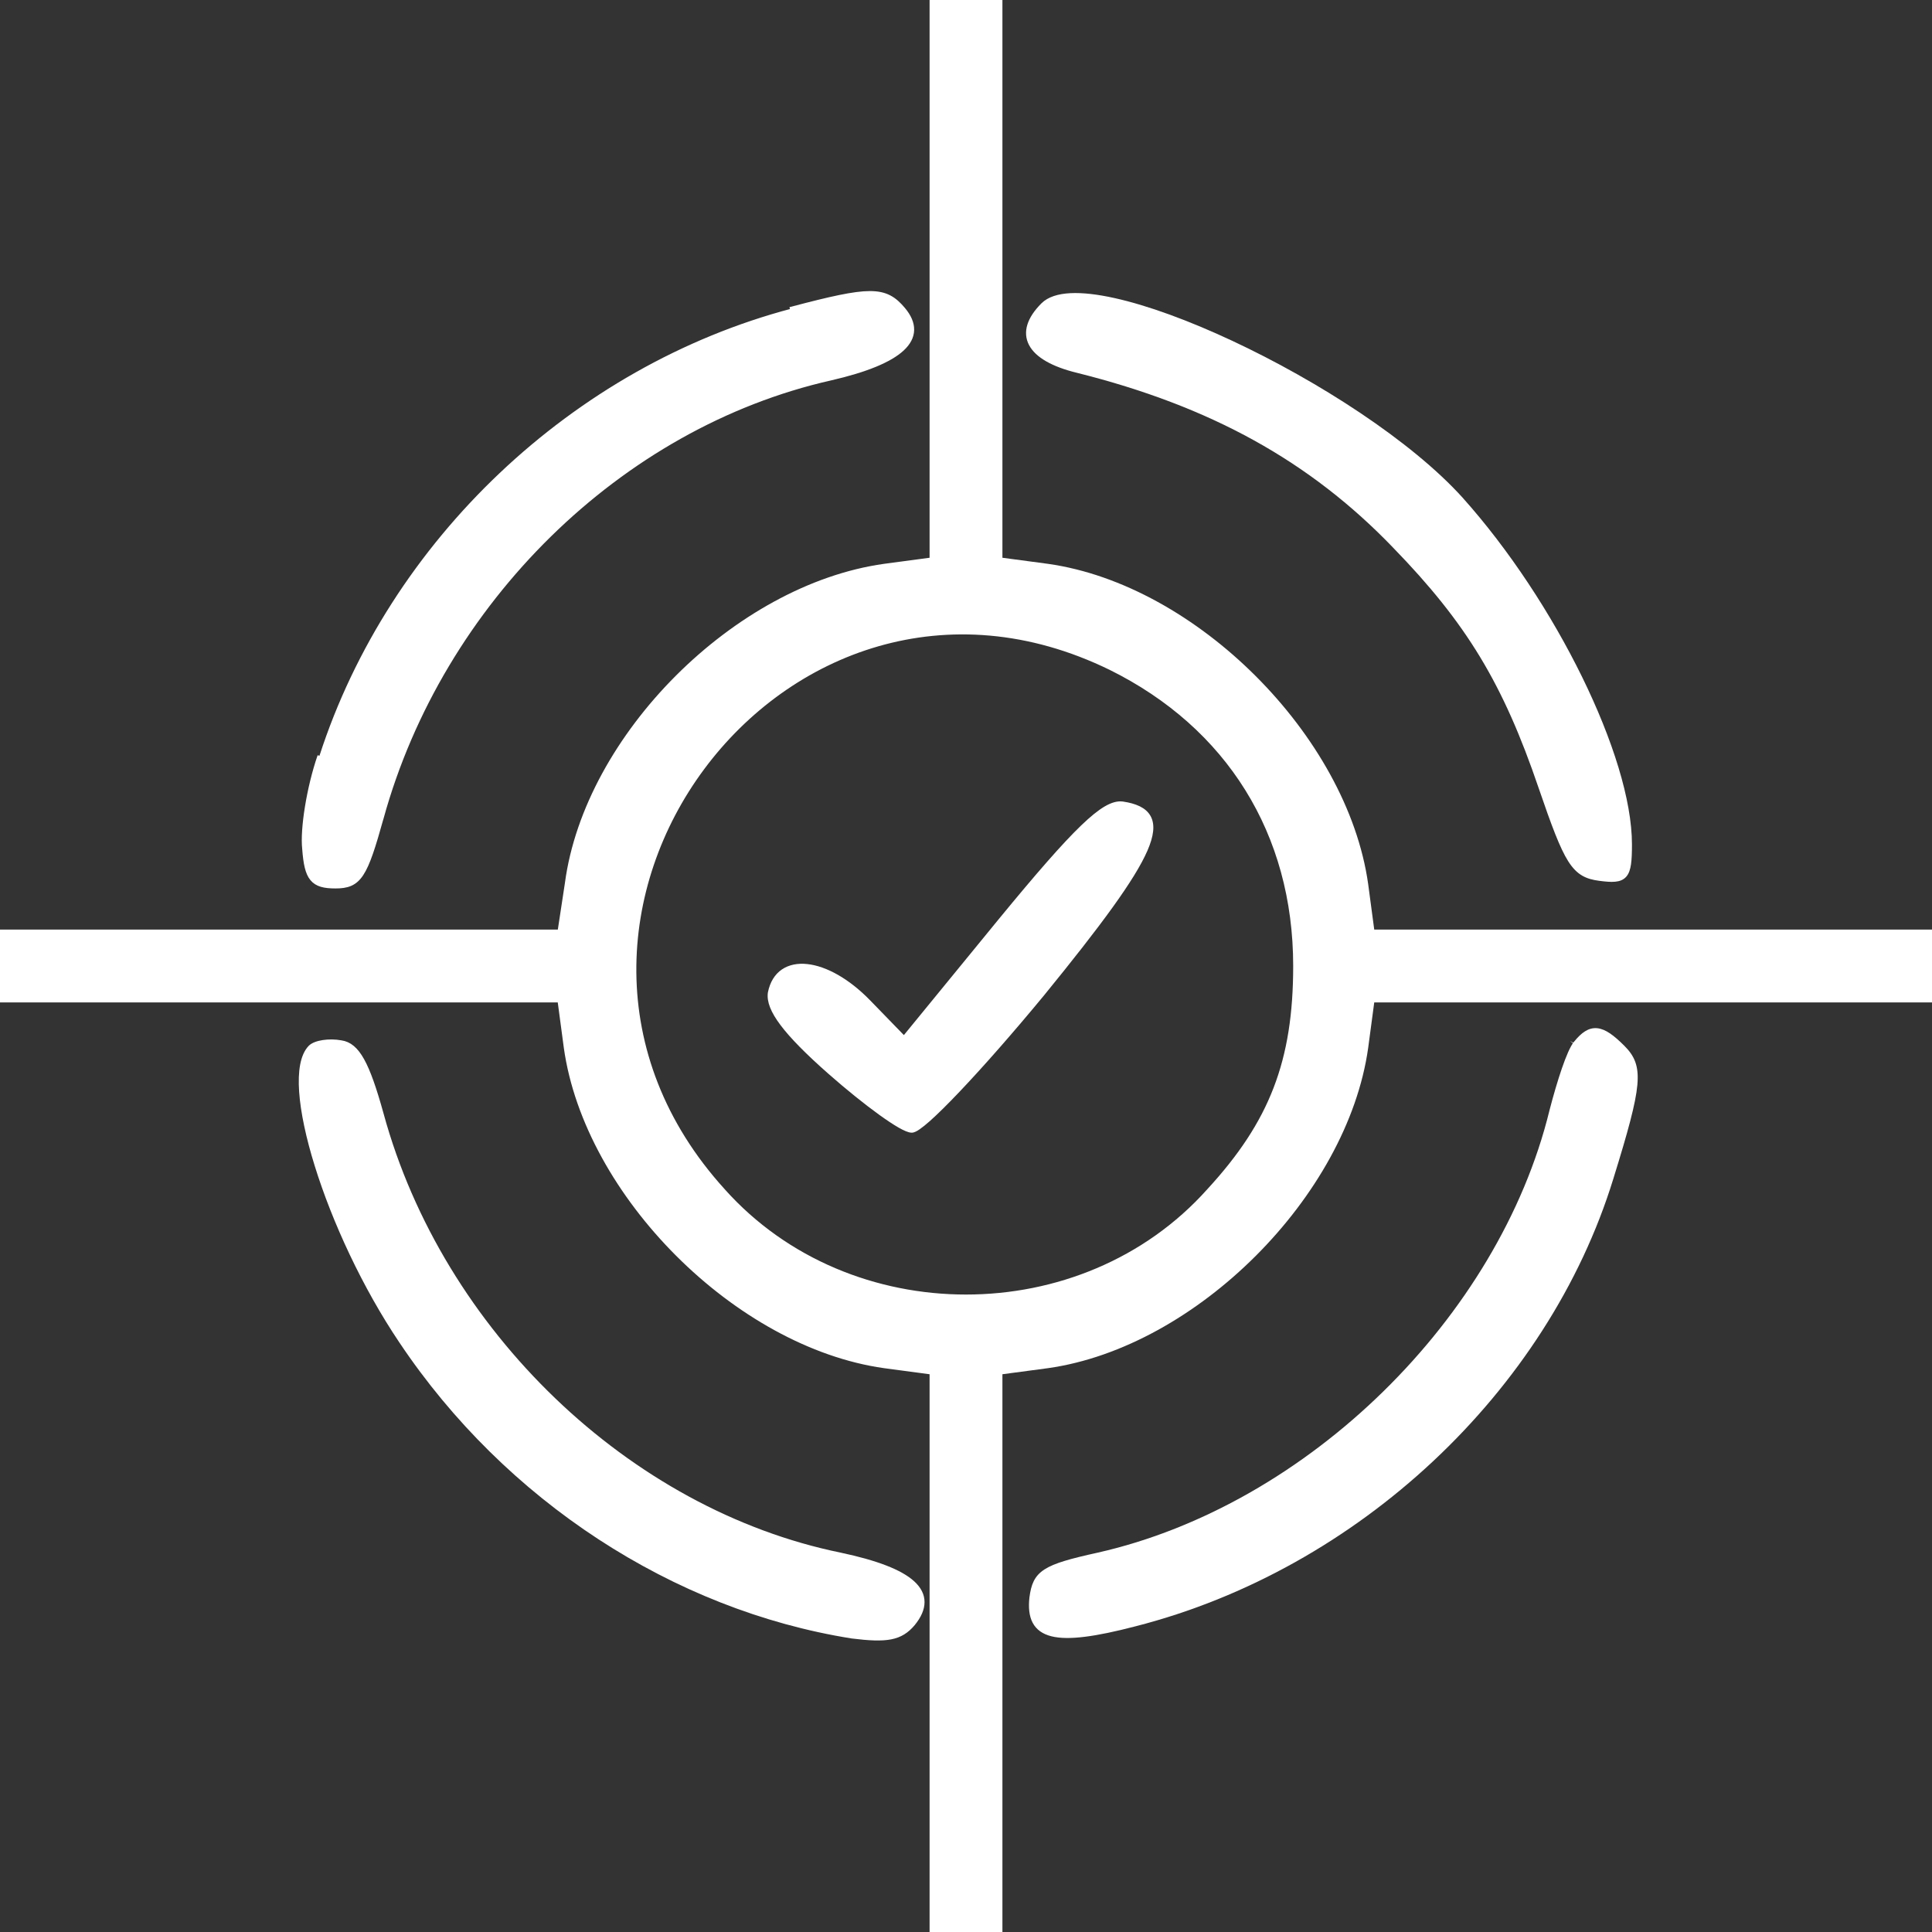
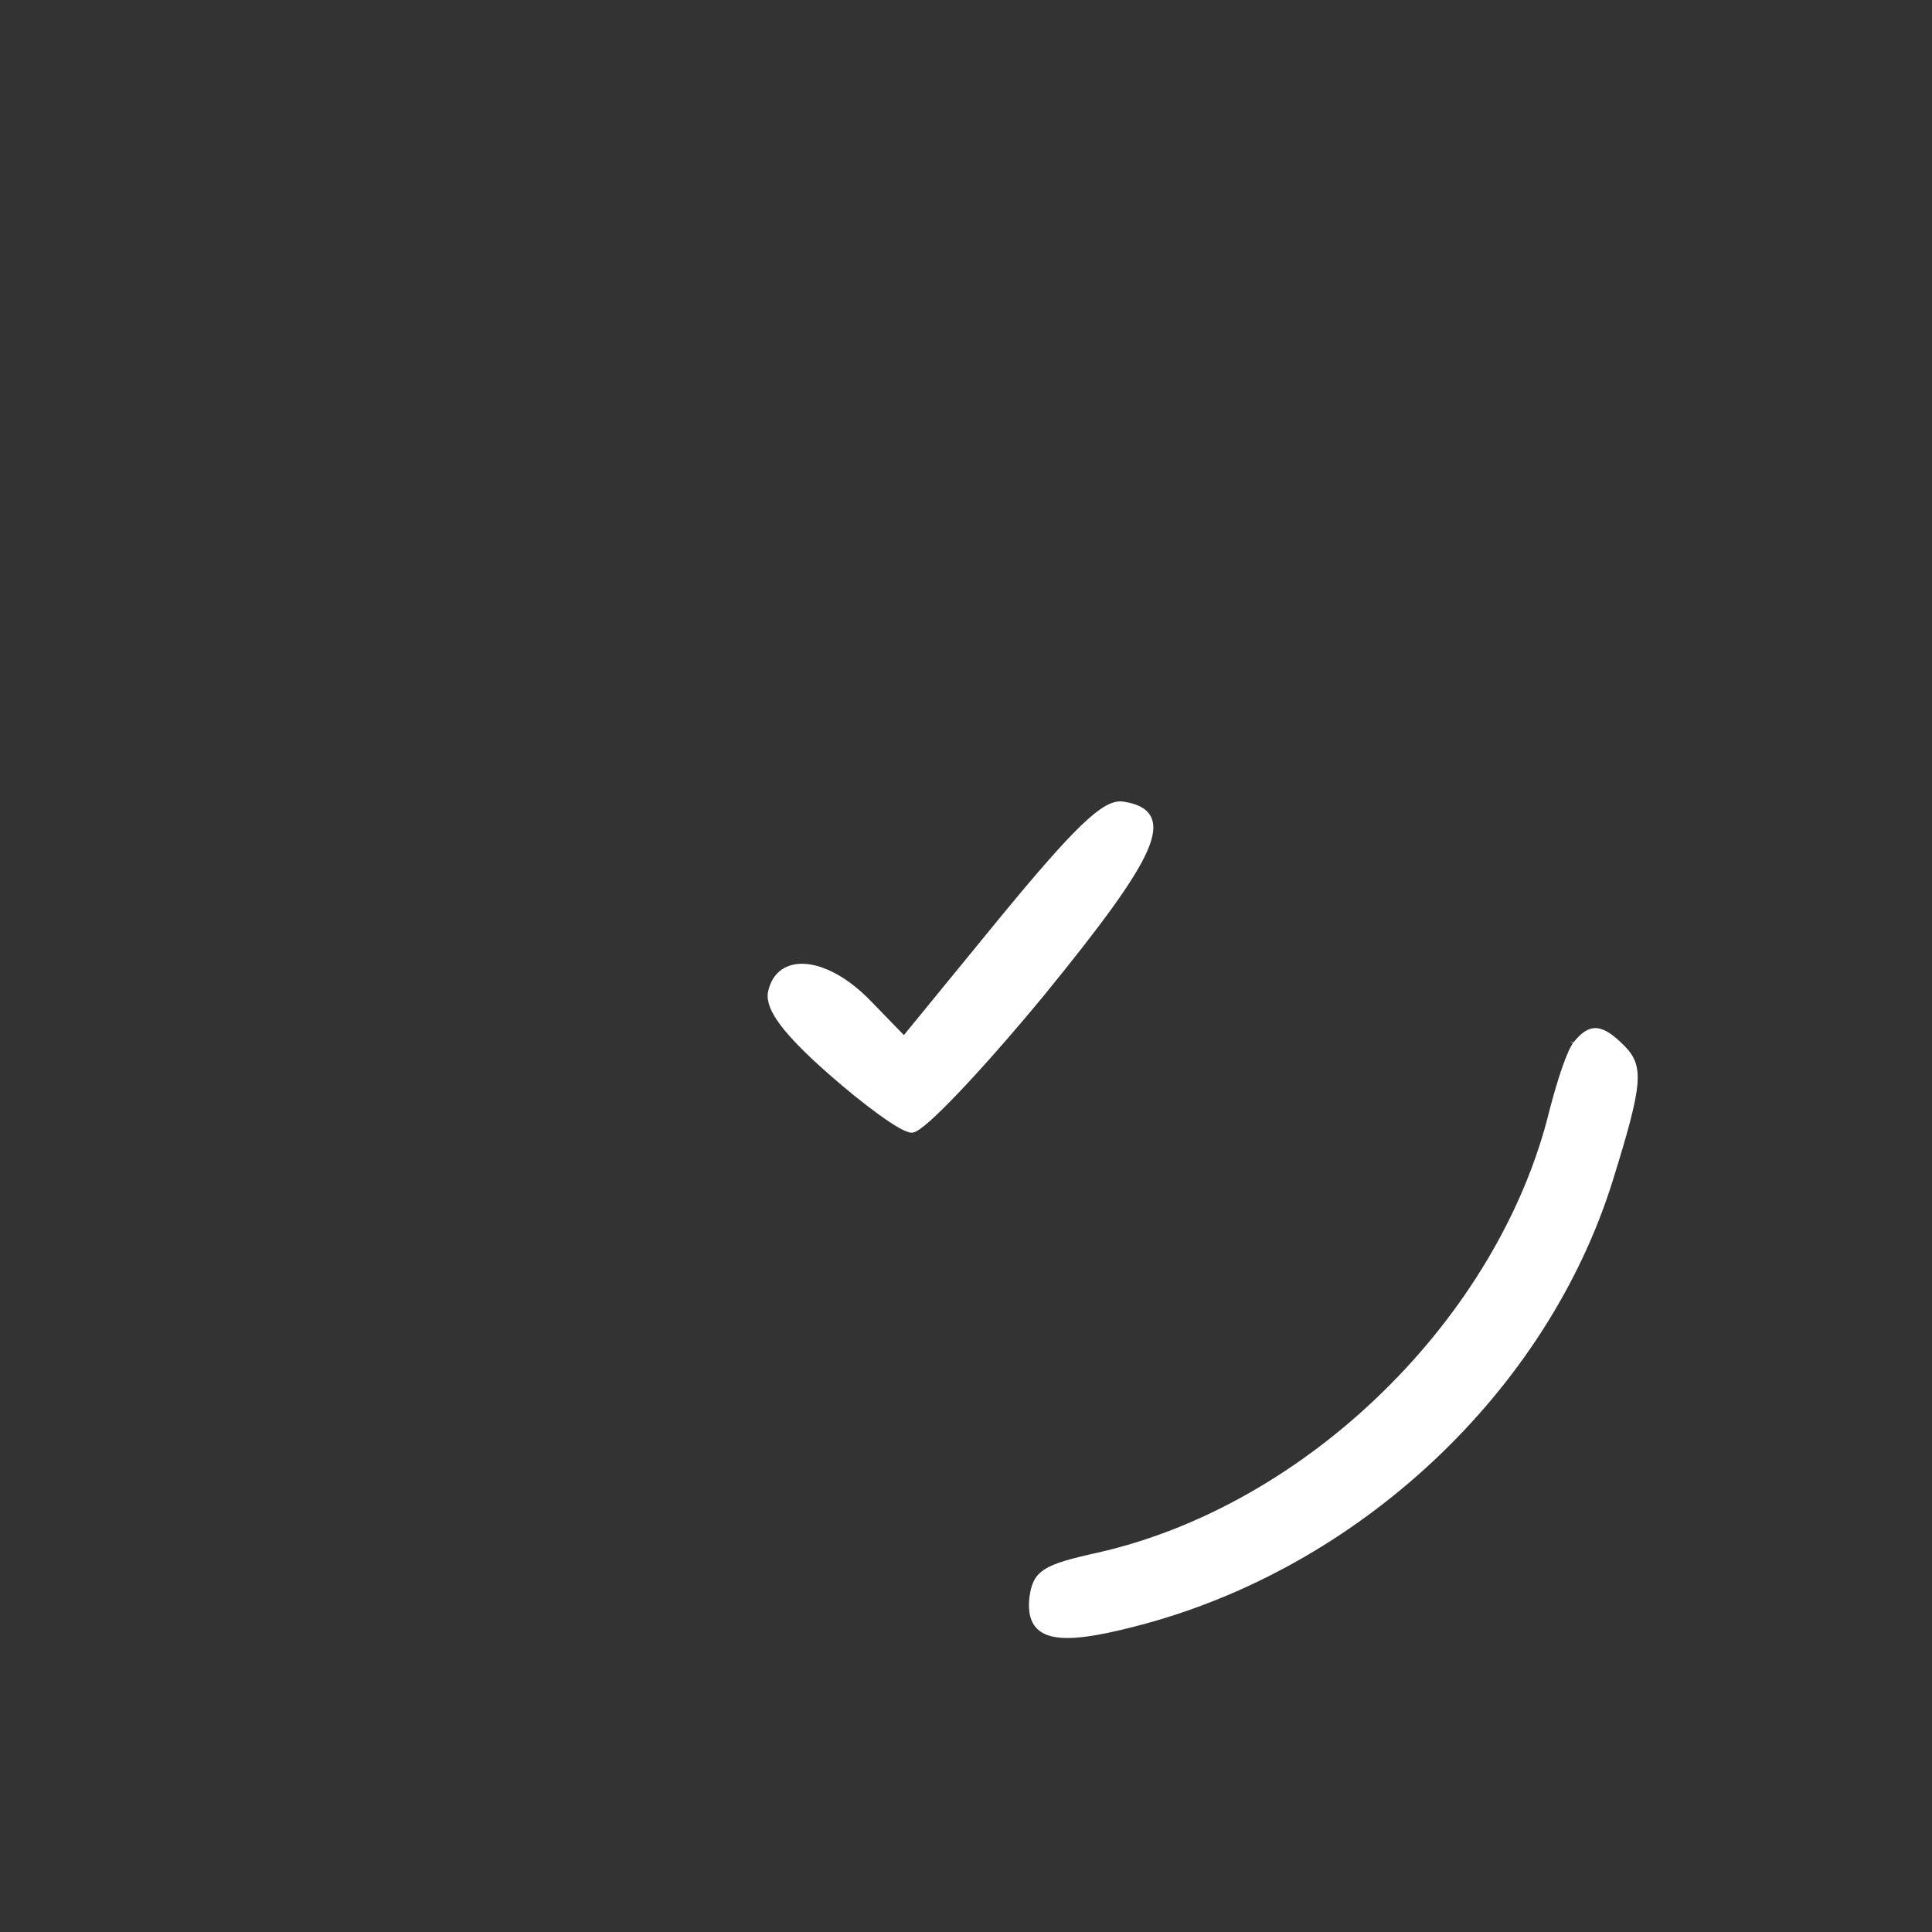
<svg xmlns="http://www.w3.org/2000/svg" width="100" height="100" viewBox="0 0 100 100" fill="none">
  <rect x="0" y="0" width="100" height="100" fill="#333333" stroke="none" />
  <g clip-path="url(#clip0_3754_11668)">
-     <path d="M45.773 29.283L45.773 29.283L48.215 28.957V14.551V0V-0.1H48.315H50H51.685H51.785V0V14.551V28.957L54.227 29.283L54.227 29.283C58.046 29.82 61.9 32.039 64.93 35.07C67.961 38.1 70.18 41.954 70.717 45.773L70.717 45.773L71.043 48.215H85.449H100H100.1V48.315V50V51.685V51.785H100H85.449H71.043L70.717 54.227L70.717 54.227C70.18 58.046 67.961 61.9 64.93 64.93C61.9 67.961 58.046 70.18 54.227 70.717L54.227 70.717L51.785 71.043V85.449V100V100.1H51.685H50H48.315H48.215V100V85.449V71.043L45.773 70.717L45.773 70.717C41.954 70.18 38.1 67.961 35.07 64.93C32.039 61.9 29.82 58.046 29.283 54.227L29.283 54.227L28.957 51.785H14.551H0H-0.1V51.685V50V48.315V48.215H0H14.551H28.959L29.339 45.717C29.339 45.717 29.339 45.716 29.339 45.716C29.849 41.897 32.039 38.058 35.056 35.042C38.073 32.025 41.926 29.82 45.773 29.283ZM62.566 61.619L62.567 61.618C64.19 59.855 65.306 58.18 66.016 56.334C66.727 54.487 67.035 52.463 67.035 50C67.035 43.128 63.574 37.601 57.484 34.584C40.565 26.32 24.752 47.652 37.434 61.618L37.434 61.619C43.967 68.934 56.033 68.934 62.566 61.619Z" fill="white" stroke="white" stroke-width="0.2" />
    <path d="M51.776 47.633L51.776 47.633C53.714 45.274 55.052 43.739 56.019 42.807C56.502 42.341 56.897 42.023 57.23 41.827C57.565 41.632 57.847 41.554 58.102 41.586L58.102 41.586L58.104 41.586C58.77 41.685 59.252 41.892 59.471 42.295C59.688 42.698 59.619 43.255 59.298 43.993C58.652 45.476 56.928 47.819 53.953 51.468L53.953 51.468C52.351 53.407 50.804 55.165 49.594 56.438C48.99 57.074 48.468 57.591 48.065 57.949C47.863 58.128 47.689 58.269 47.548 58.366C47.478 58.415 47.414 58.454 47.357 58.481C47.302 58.507 47.245 58.527 47.191 58.527C47.114 58.527 47.021 58.499 46.921 58.458C46.818 58.416 46.698 58.355 46.562 58.278C46.292 58.123 45.957 57.901 45.58 57.63C44.826 57.087 43.896 56.341 42.967 55.524L42.967 55.524C41.786 54.484 40.979 53.664 40.481 53.002C39.986 52.344 39.782 51.825 39.844 51.39L39.844 51.39L39.845 51.385C39.948 50.873 40.184 50.496 40.525 50.263C40.865 50.031 41.296 49.948 41.773 49.999C42.724 50.1 43.882 50.735 44.959 51.84L44.959 51.84L46.791 53.726L51.776 47.633Z" fill="white" stroke="white" stroke-width="0.2" />
-     <path d="M19.758 42.33L19.759 42.33C22.839 31.183 32.082 22.055 42.999 19.591L42.999 19.591C44.826 19.17 46.072 18.66 46.711 18.064C47.033 17.764 47.209 17.435 47.216 17.079C47.224 16.725 47.065 16.365 46.761 16.003L46.761 16.003C46.532 15.731 46.308 15.52 46.033 15.378C45.758 15.235 45.439 15.166 45.027 15.166C44.211 15.166 43.004 15.438 40.985 15.97C40.985 15.97 40.985 15.97 40.985 15.97L41.01 16.067C29.718 19.045 20.224 28.033 16.628 39.157C16.067 40.786 15.729 42.921 15.842 43.932L19.758 42.33ZM19.758 42.33C19.548 43.088 19.371 43.688 19.207 44.16C19.043 44.631 18.889 44.981 18.72 45.237C18.551 45.495 18.365 45.661 18.138 45.76C17.914 45.858 17.659 45.886 17.359 45.886C16.793 45.886 16.399 45.803 16.144 45.491C16.018 45.339 15.933 45.138 15.871 44.886C15.809 44.633 15.771 44.322 15.742 43.941M19.758 42.33L15.742 43.941M15.742 43.941C15.685 43.422 15.743 42.626 15.884 41.76C16.025 40.892 16.251 39.946 16.534 39.125L15.742 43.941Z" fill="white" stroke="white" stroke-width="0.2" />
-     <path d="M72.175 28.273L72.175 28.272C67.864 23.793 62.713 20.936 55.763 19.199C54.494 18.889 53.669 18.417 53.352 17.814C53.027 17.194 53.26 16.487 53.974 15.773C54.288 15.459 54.788 15.306 55.409 15.274C56.033 15.243 56.797 15.333 57.658 15.524C59.38 15.904 61.51 16.688 63.729 17.726C68.166 19.8 72.983 22.897 75.636 25.832L75.636 25.833C78.031 28.509 80.213 31.845 81.796 35.076C83.378 38.304 84.37 41.438 84.37 43.708C84.37 44.13 84.359 44.463 84.322 44.721C84.285 44.977 84.22 45.175 84.099 45.312C83.975 45.454 83.804 45.518 83.592 45.538C83.382 45.558 83.119 45.535 82.796 45.493C82.467 45.45 82.189 45.381 81.938 45.233C81.686 45.085 81.47 44.863 81.257 44.528C80.835 43.862 80.409 42.725 79.737 40.763L79.737 40.763C77.887 35.327 75.985 32.194 72.175 28.273Z" fill="white" stroke="white" stroke-width="0.2" />
    <path d="M81.552 53.98C81.92 53.528 82.259 53.279 82.664 53.32C82.862 53.34 83.064 53.428 83.281 53.574C83.497 53.721 83.734 53.93 84.003 54.198C84.247 54.443 84.433 54.687 84.546 54.995C84.658 55.303 84.693 55.666 84.65 56.146C84.564 57.1 84.167 58.543 83.41 60.984C80.028 71.973 70.225 81.155 58.732 84.085C57.705 84.352 56.847 84.533 56.142 84.62C55.437 84.708 54.877 84.704 54.449 84.598C54.017 84.491 53.714 84.278 53.539 83.948C53.367 83.623 53.326 83.199 53.383 82.685L53.383 82.685L53.384 82.683C53.426 82.37 53.484 82.108 53.596 81.883C53.709 81.656 53.875 81.472 54.124 81.313C54.612 80.999 55.432 80.772 56.832 80.464C67.75 78 77.664 68.253 80.296 57.504L80.296 57.502C80.493 56.742 80.719 55.967 80.937 55.332C81.047 55.014 81.155 54.731 81.257 54.501C81.359 54.274 81.458 54.09 81.552 53.98ZM81.552 53.98C81.552 53.981 81.551 53.981 81.551 53.981L81.629 54.044L81.553 53.979C81.552 53.98 81.552 53.98 81.552 53.98Z" fill="white" stroke="white" stroke-width="0.2" />
-     <path d="M16.051 54.201L16.052 54.2C16.188 54.064 16.44 53.975 16.719 53.933C17.003 53.889 17.336 53.889 17.656 53.947C18.091 54.01 18.436 54.293 18.759 54.875C19.082 55.455 19.393 56.35 19.759 57.67L19.759 57.671C22.839 68.928 32.53 78.225 43.502 80.464L43.503 80.465C44.433 80.662 45.211 80.881 45.836 81.123C46.46 81.365 46.936 81.632 47.258 81.928C47.582 82.226 47.754 82.558 47.754 82.924C47.754 83.287 47.585 83.664 47.268 84.052L47.268 84.052L47.267 84.054C46.945 84.434 46.603 84.658 46.107 84.755C45.619 84.849 44.987 84.819 44.088 84.707L44.088 84.707L44.085 84.706C34.899 83.241 26.223 77.606 20.759 69.438C18.843 66.593 17.28 63.199 16.386 60.318C15.938 58.878 15.657 57.562 15.583 56.504C15.547 55.975 15.562 55.508 15.635 55.12C15.709 54.733 15.843 54.417 16.051 54.201Z" fill="white" stroke="white" stroke-width="0.2" />
  </g>
  <defs>
    <clipPath id="clip0_3754_11668">
      <rect width="100" height="100" fill="white" />
    </clipPath>
  </defs>
</svg>